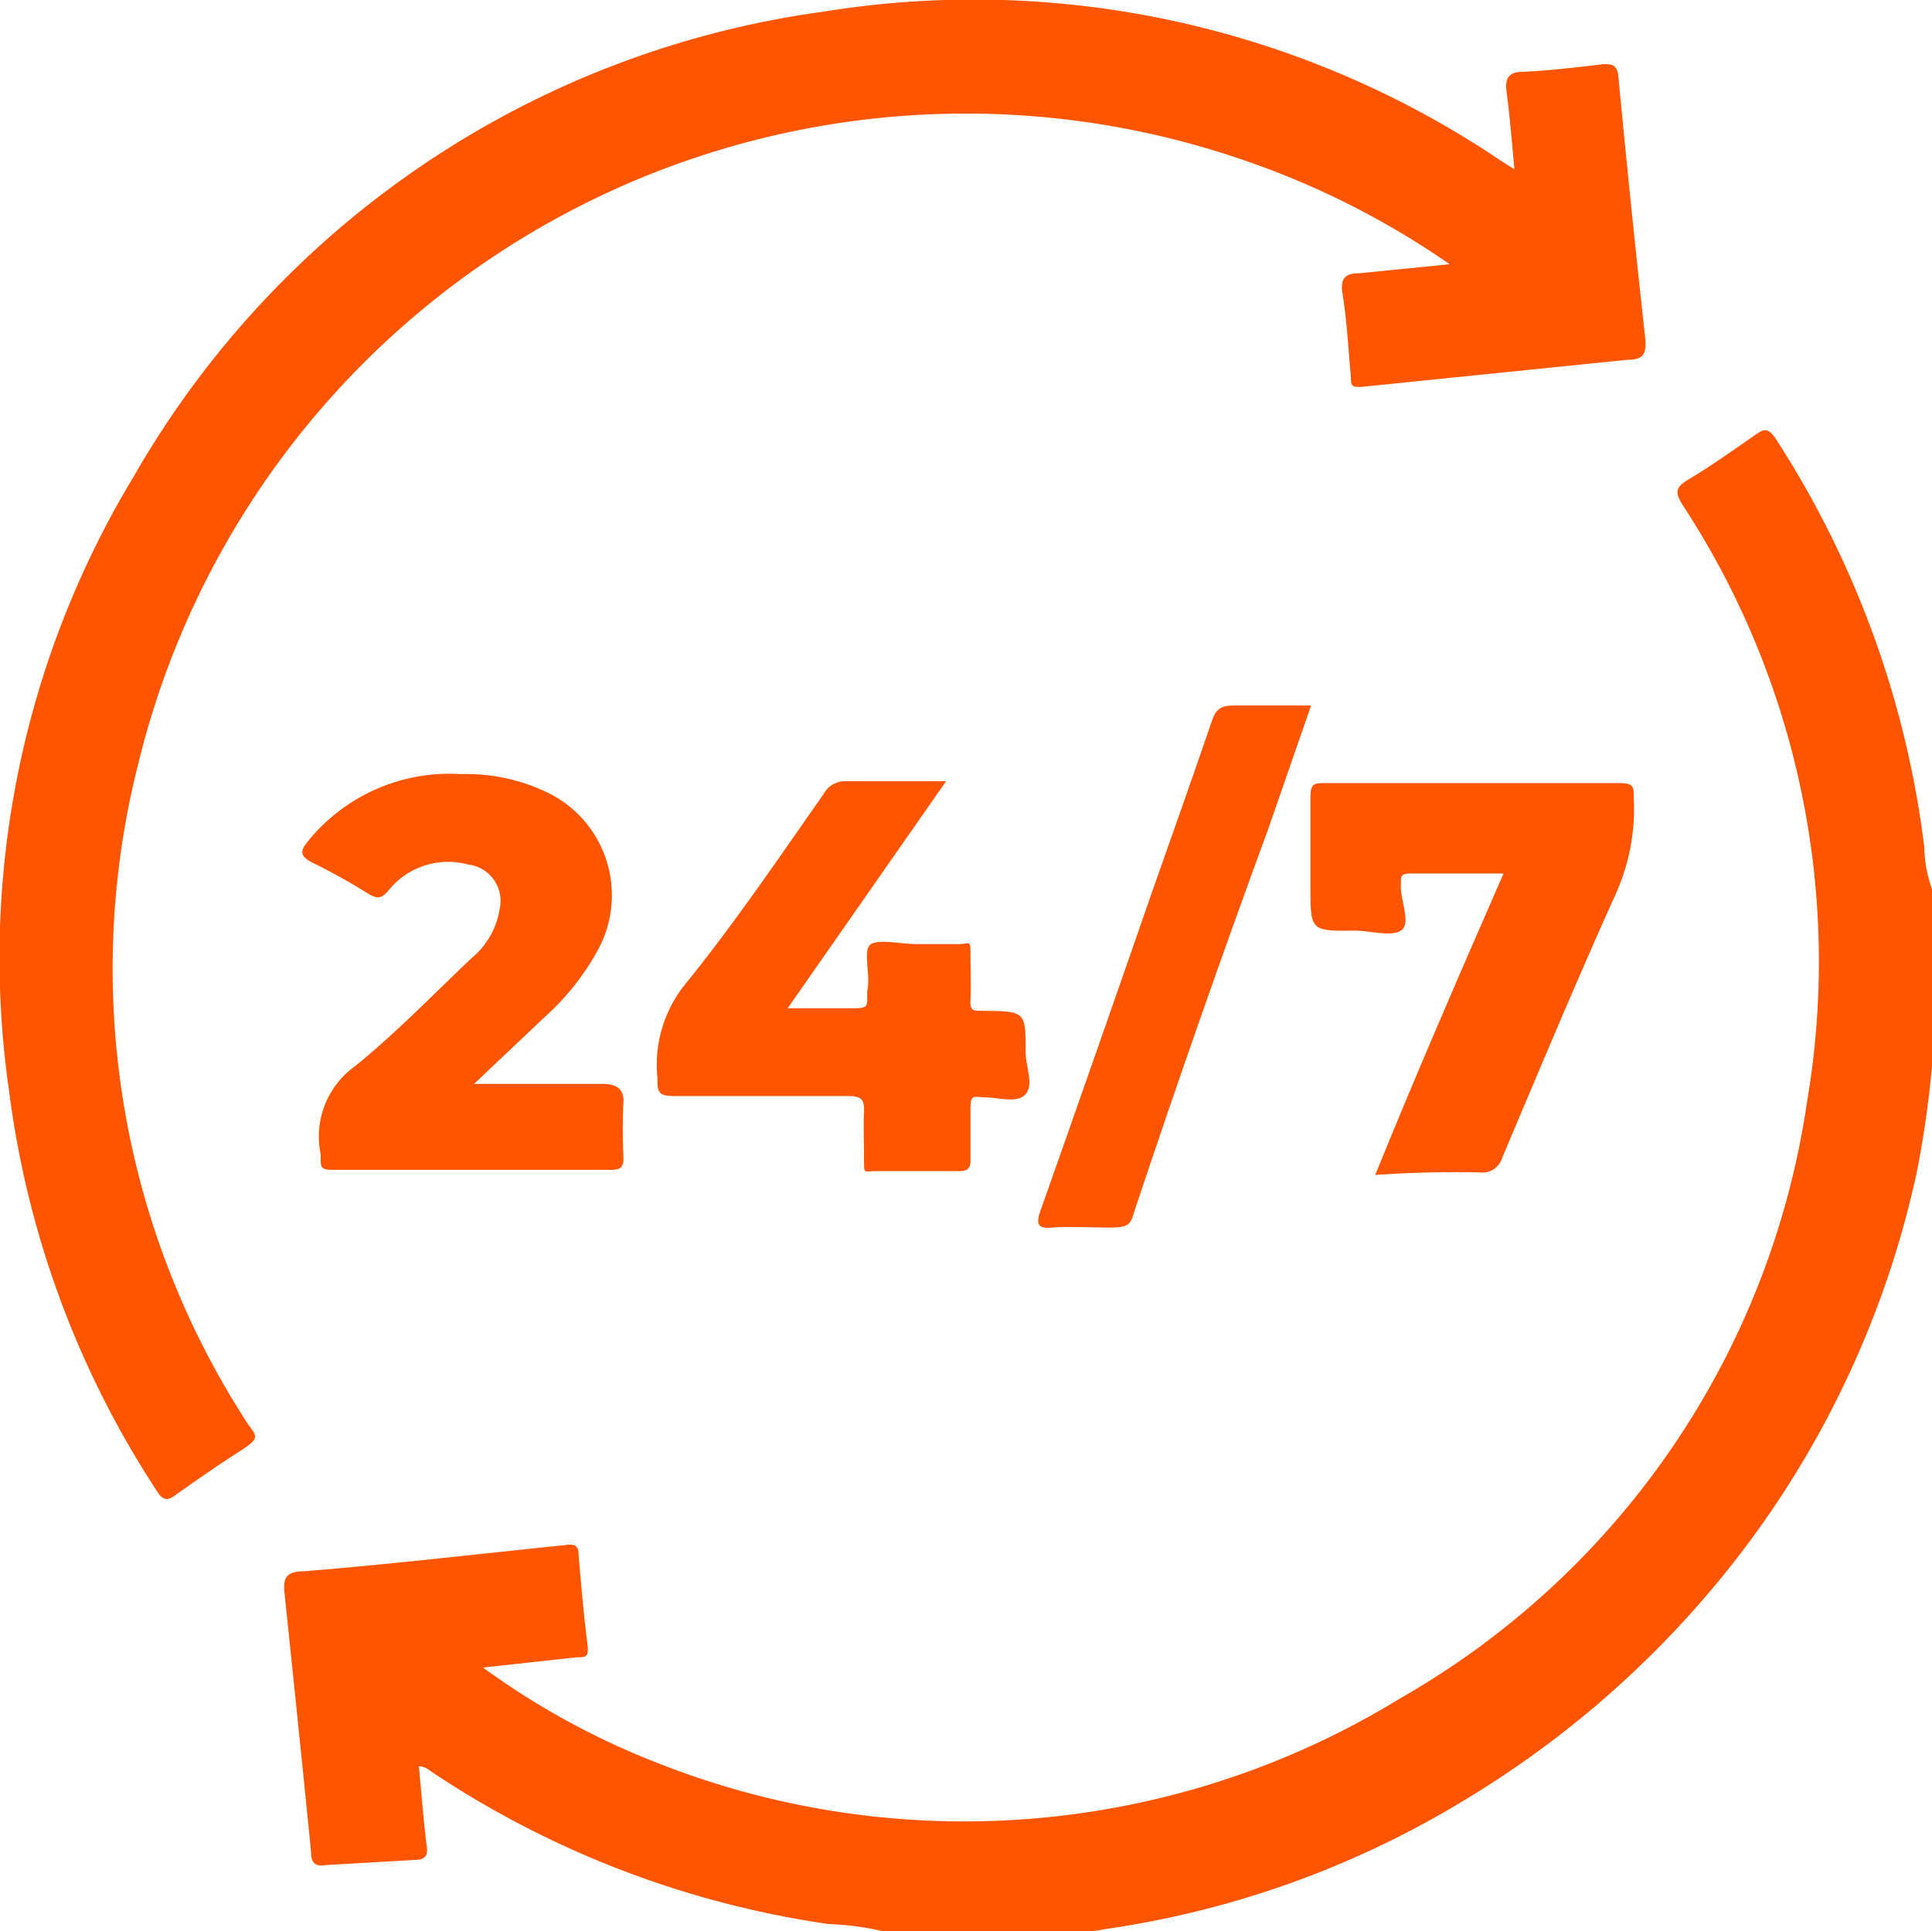
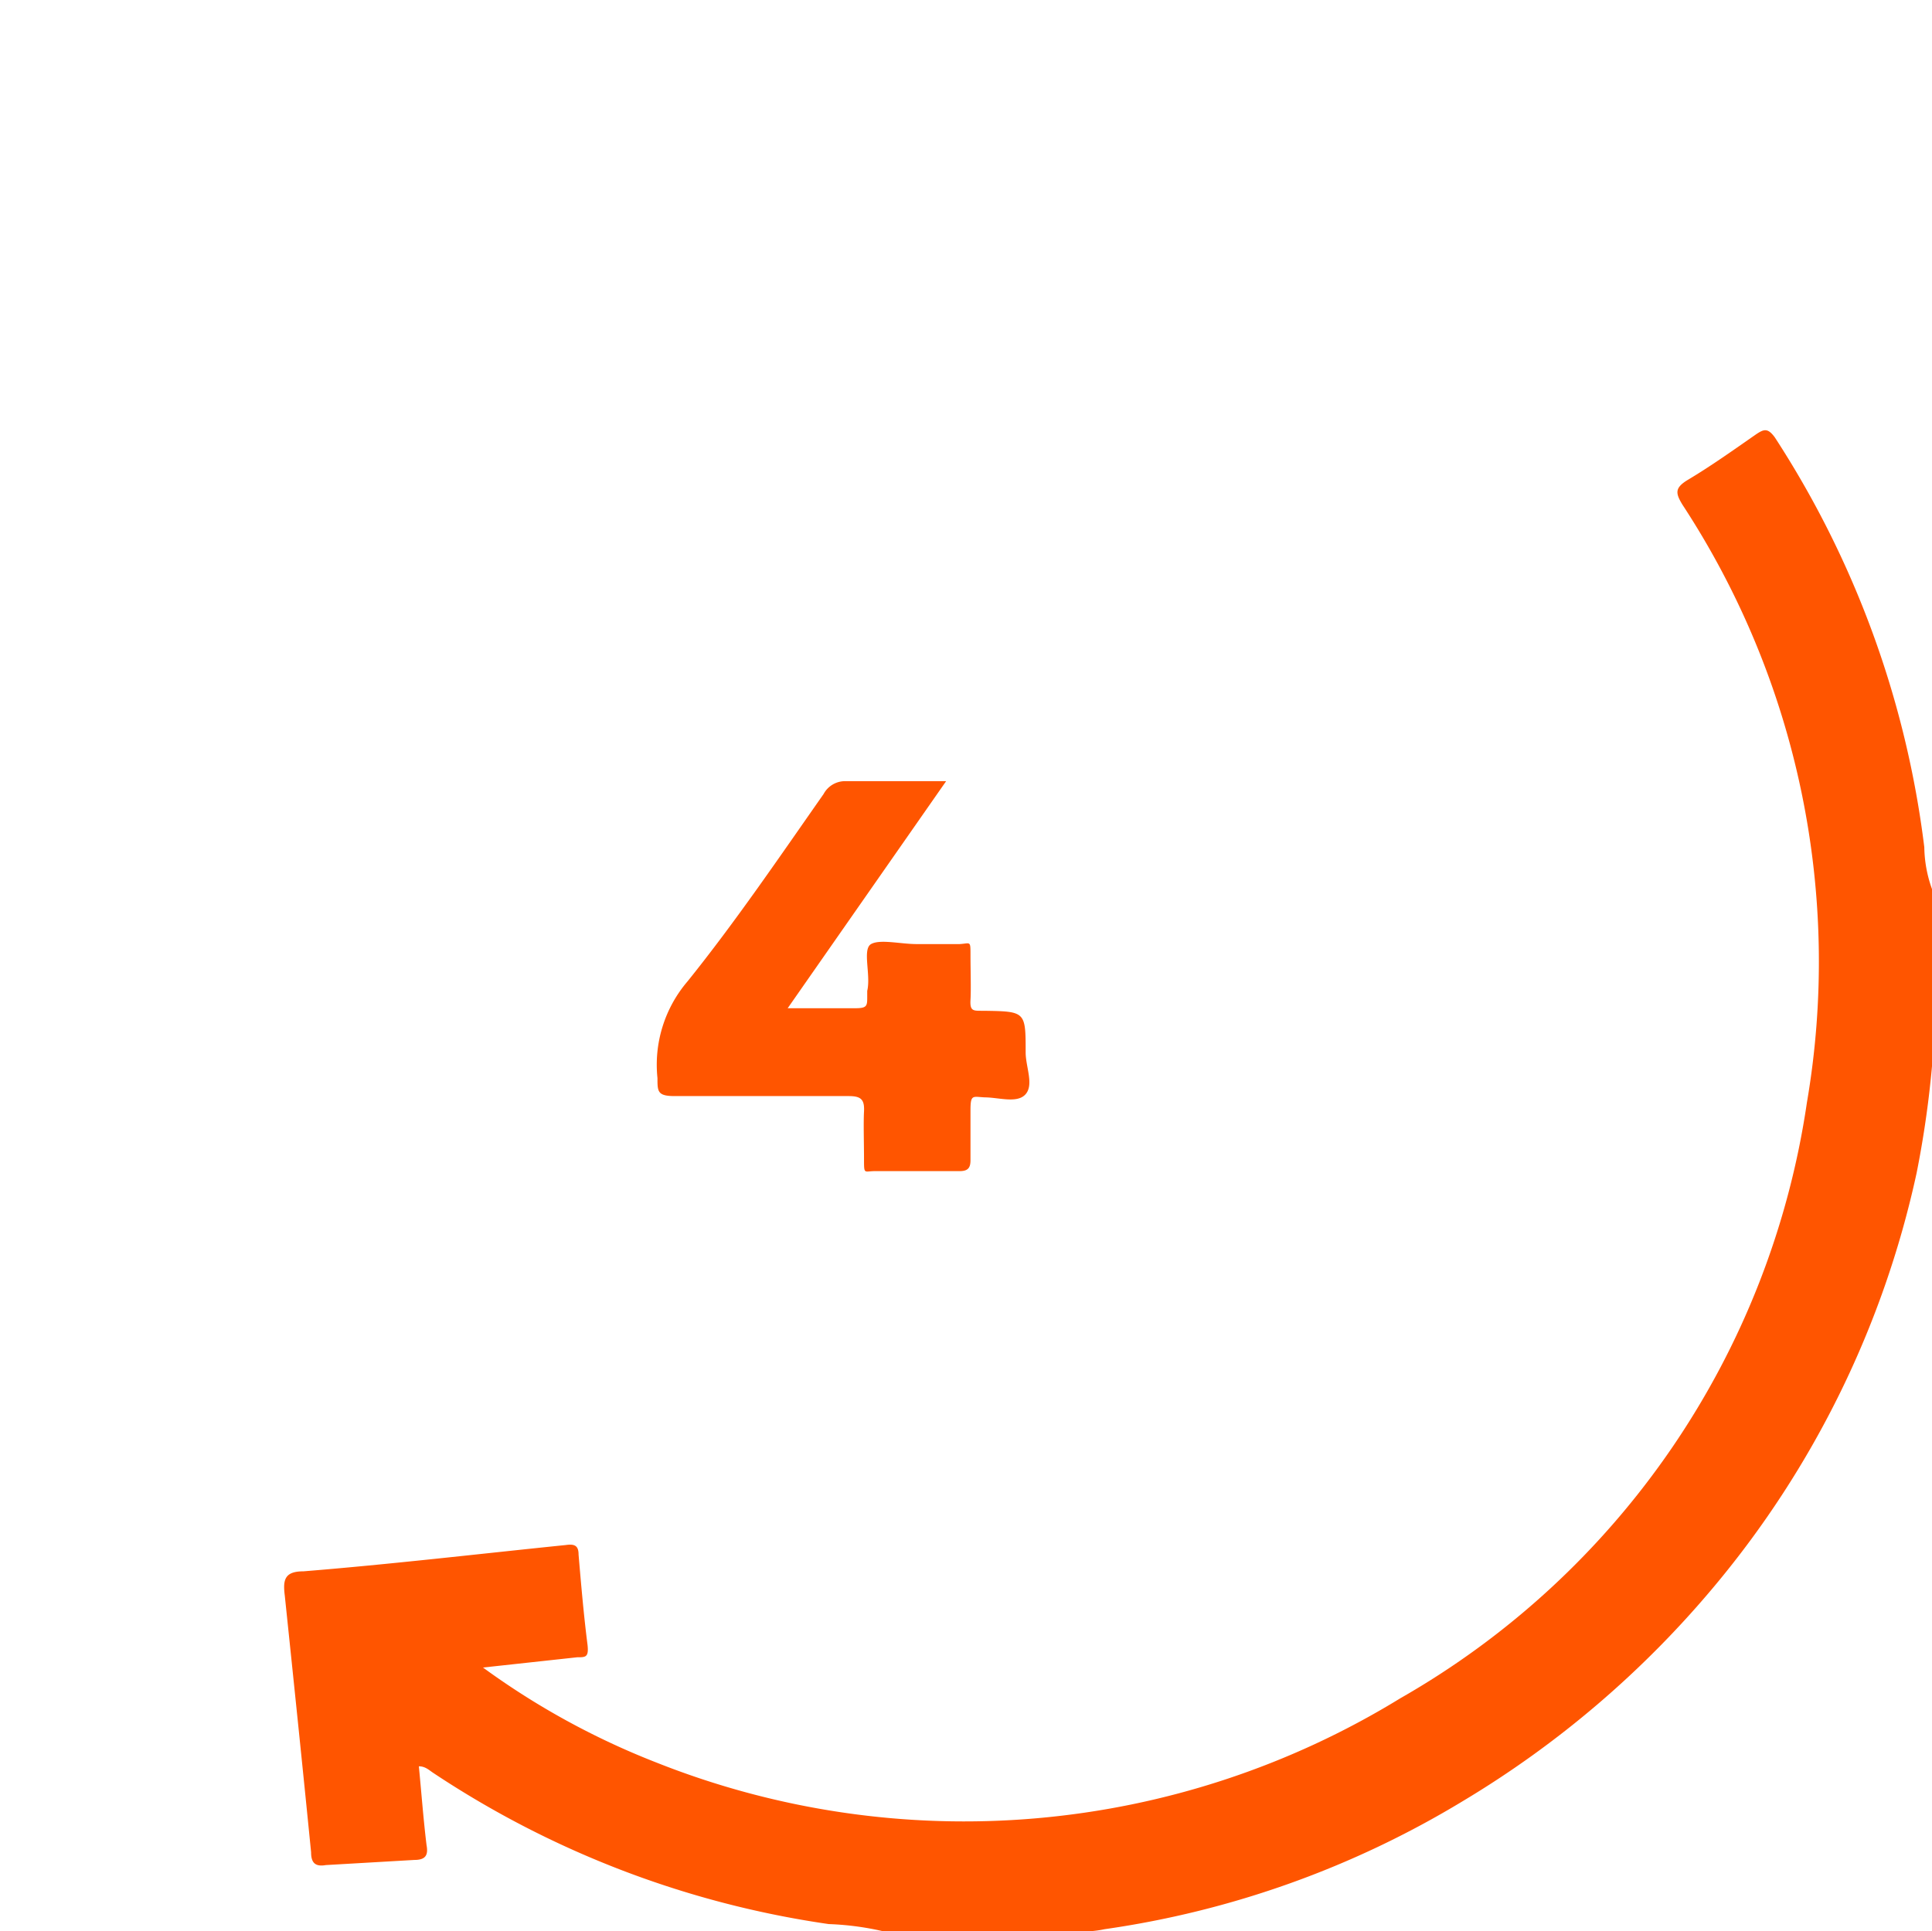
<svg xmlns="http://www.w3.org/2000/svg" id="Layer_1" data-name="Layer 1" viewBox="0 0 30.12 30.11">
  <defs>
    <style>.cls-1{fill:#f50;}</style>
  </defs>
  <path class="cls-1" d="M30,13.21a15.1,15.1,0,0,0-2.33-6.39c-.11-.15-.17-.13-.29-.05-.36.25-.71.5-1.08.72-.19.12-.18.2-.07.38a13,13,0,0,1,1.94,9.32,12.84,12.84,0,0,1-6.34,9.29,13,13,0,0,1-11.6,1A11.94,11.94,0,0,1,7.53,26L9,25.84c.13,0,.18,0,.16-.19-.06-.47-.1-.94-.14-1.41,0-.14-.06-.17-.2-.15-1.37.14-2.73.3-4.09.41-.3,0-.32.14-.29.38.14,1.34.28,2.69.41,4,0,.16.06.23.23.2L6.46,29c.17,0,.22-.07.19-.23-.05-.41-.08-.82-.12-1.23.1,0,.16.06.22.1A15,15,0,0,0,12.92,30a4.46,4.46,0,0,1,1,.15h2.3c.33-.05.68,0,1-.07a14.82,14.82,0,0,0,5.59-2,15.44,15.44,0,0,0,3.91-3.34,15,15,0,0,0,3.16-6.45,15.76,15.76,0,0,0,.27-2.05v-2.3A2,2,0,0,1,30,13.21Z" />
-   <path class="cls-1" d="M2.16,11.89A13.28,13.28,0,0,1,19.34,2.48,13,13,0,0,1,22.6,4.12l-1.4.14c-.22,0-.31.07-.27.32.07.43.09.86.13,1.29,0,.13,0,.18.19.16l4.12-.42c.25,0,.3-.09.28-.33-.15-1.36-.29-2.73-.42-4.09C25.21,1,25.12,1,25,1c-.42.05-.84.1-1.26.12-.24,0-.28.12-.25.33.05.38.08.76.12,1.19l-.22-.14A14.68,14.68,0,0,0,12.85.18,14.68,14.68,0,0,0,2.09,7.42,14.51,14.51,0,0,0,.14,17a14.8,14.8,0,0,0,2.3,6.24c.1.16.17.17.31.06.34-.24.67-.47,1-.68s.24-.23.1-.44A13,13,0,0,1,2.16,11.89Z" />
-   <path class="cls-1" d="M9.39,16.9c-.65,0-1.3,0-2,0L8.5,15.85a3.91,3.91,0,0,0,.8-1,1.78,1.78,0,0,0-.7-2.46,2.89,2.89,0,0,0-1.41-.32,2.84,2.84,0,0,0-2.4,1.06c-.12.15-.1.22.06.31a9.84,9.84,0,0,1,.9.5c.14.08.2.07.31-.06a1.19,1.19,0,0,1,1.24-.4.57.57,0,0,1,.49.69,1.24,1.24,0,0,1-.44.77c-.6.57-1.17,1.16-1.81,1.68A1.35,1.35,0,0,0,5,18v.06c0,.14,0,.18.19.18q2.16,0,4.35,0c.14,0,.18-.05.18-.19a8.61,8.61,0,0,1,0-.88C9.72,17,9.64,16.9,9.39,16.9Z" />
  <path class="cls-1" d="M15.35,17.11c.22,0,.51.1.64-.05s0-.43,0-.65c0-.64,0-.64-.65-.65H15.3c-.13,0-.18,0-.17-.17s0-.47,0-.7,0-.18-.17-.17h-.67c-.25,0-.57-.08-.71,0s0,.48-.06.73v.09c0,.14,0,.18-.18.18H12.28l2.47-3.54c-.56,0-1.06,0-1.56,0a.38.38,0,0,0-.35.2c-.7,1-1.38,2-2.12,2.92a2,2,0,0,0-.47,1.51c0,.21,0,.28.27.28h2.71c.19,0,.25.05.24.24s0,.49,0,.74,0,.19.17.19q.66,0,1.32,0c.13,0,.17-.05.17-.17s0-.51,0-.77S15.16,17.1,15.35,17.11Z" />
-   <path class="cls-1" d="M23.07,18.28a.32.32,0,0,0,.35-.23c.58-1.37,1.15-2.74,1.76-4.09a3.24,3.24,0,0,0,.29-1.53c0-.16,0-.22-.22-.22H20.66c-.17,0-.23,0-.23.23,0,.46,0,.92,0,1.38,0,.69,0,.7.68.69.25,0,.57.1.73,0s0-.45,0-.68v-.06c0-.1,0-.15.14-.15h1.46c-.69,1.58-1.36,3.12-2,4.7C22,18.28,22.55,18.27,23.07,18.28Z" />
-   <path class="cls-1" d="M19.23,11c-.21,0-.28.07-.34.25-.3.88-.61,1.75-.92,2.63q-.87,2.51-1.75,5c-.09.24,0,.28.19.26s.61,0,.91,0,.31-.07.37-.27q1-3,2.08-5.94L20.44,11C20,11,19.62,11,19.23,11Z" />
</svg>